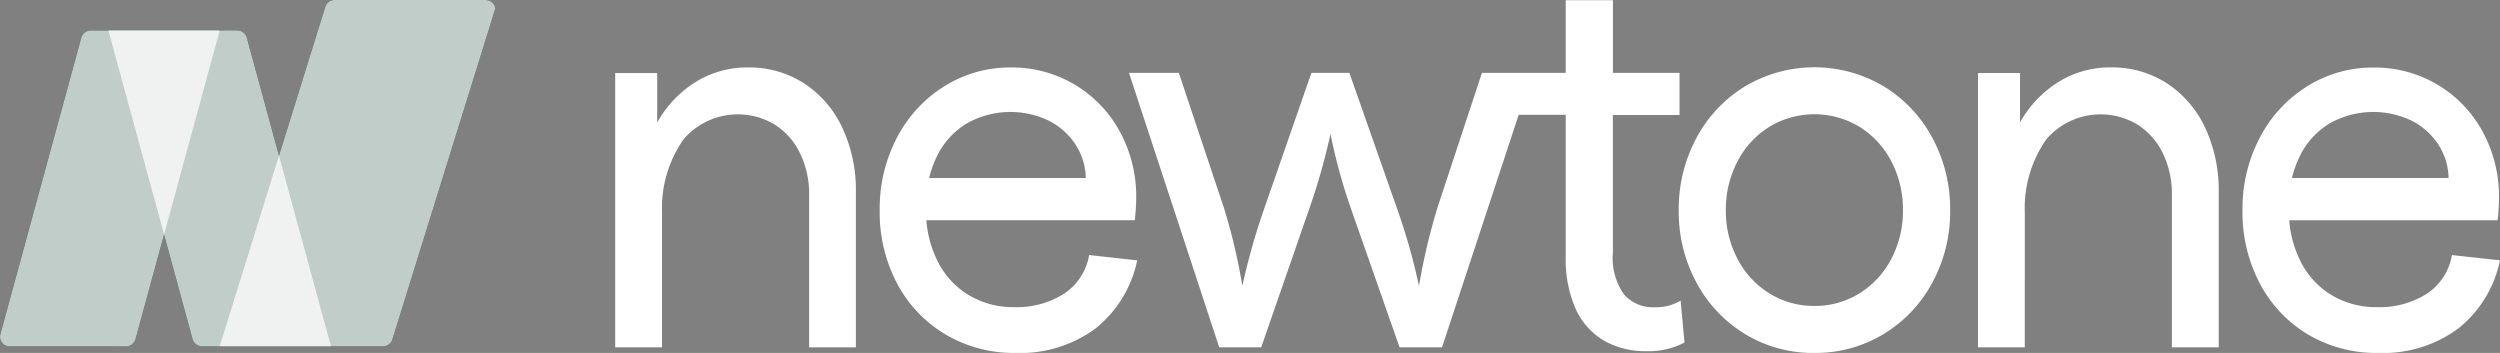
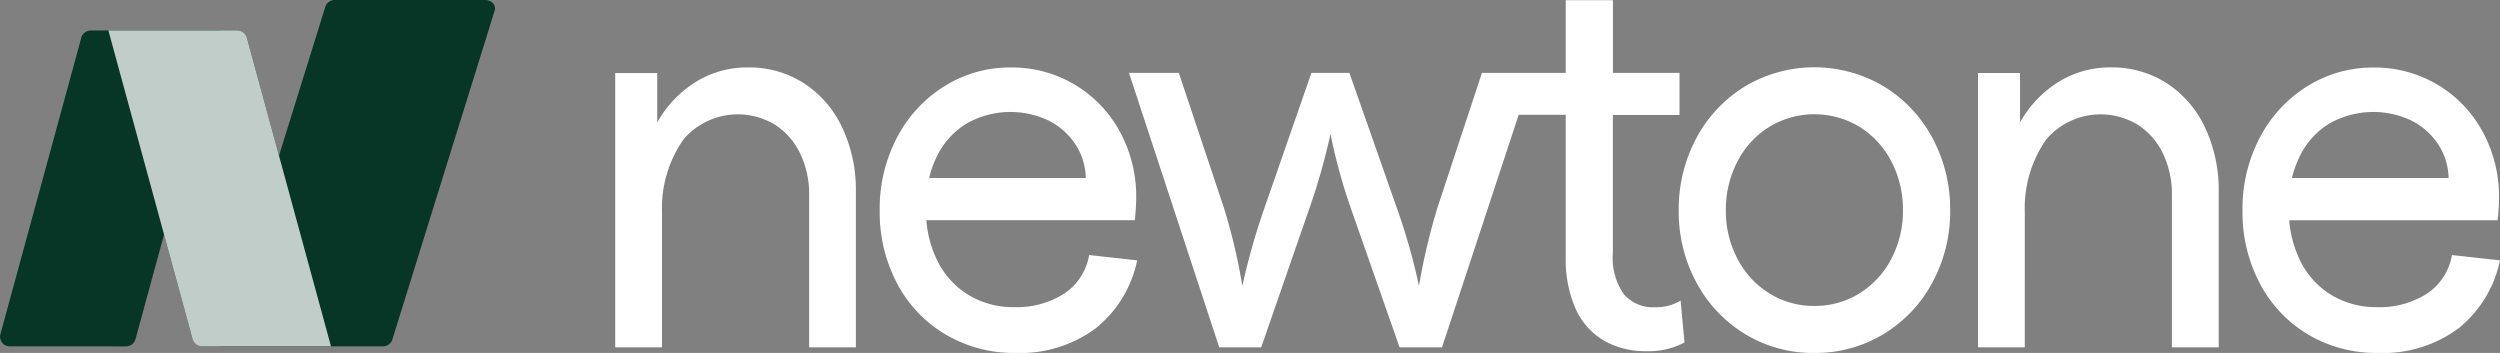
<svg xmlns="http://www.w3.org/2000/svg" width="141.667" height="20" viewBox="0 0 141.667 20">
  <rect x="0" y="0" width="141.667" height="20" fill="#808080" stroke="none" />
  <g id="logo_newtone" transform="translate(0 0)">
    <path id="Path_1165" data-name="Path 1165" d="M37.514,19.681V12.006a6.769,6.769,0,0,1,1.227-4.119,4.054,4.054,0,0,1,5.178-.816A3.965,3.965,0,0,1,45.343,8.7a5.284,5.284,0,0,1,.508,2.354v8.628H48.5v-8.8a8.328,8.328,0,0,0-.768-3.642,6.032,6.032,0,0,0-2.16-2.511,5.708,5.708,0,0,0-3.189-.907,5.525,5.525,0,0,0-2.936.807,6.347,6.347,0,0,0-2.172,2.254l-.033.056v-2.8h-2.38V19.681ZM57.538,20a7.187,7.187,0,0,0,4.529-1.377,6.651,6.651,0,0,0,2.373-3.87l-2.722-.3a3.282,3.282,0,0,1-1.412,2.185,4.985,4.985,0,0,1-2.85.766,4.87,4.87,0,0,1-2.576-.691A4.674,4.674,0,0,1,53.1,14.736a6.238,6.238,0,0,1-.606-2.257v0H64.306q.062-.545.079-1.16l0-.1a7.684,7.684,0,0,0-.928-3.763,6.935,6.935,0,0,0-6.167-3.633,7,7,0,0,0-3.768,1.059,7.486,7.486,0,0,0-2.689,2.908,8.645,8.645,0,0,0-.983,4.125,8.63,8.63,0,0,0,1,4.177A7.331,7.331,0,0,0,53.6,18.963,7.586,7.586,0,0,0,57.538,20Zm-4.88-9.937a5.714,5.714,0,0,1,.4-1.132,4.437,4.437,0,0,1,1.68-1.909,5.029,5.029,0,0,1,4.687-.187,3.9,3.9,0,0,1,1.515,1.346,3.585,3.585,0,0,1,.588,1.907H52.653Zm18.811,9.618,2.685-7.744a36.375,36.375,0,0,0,1.241-4.342,32.029,32.029,0,0,0,1.2,4.342l2.714,7.744h2.406L86.843,4.129H83.977L81.445,11.8a36.289,36.289,0,0,0-1.037,4.4,34.821,34.821,0,0,0-1.228-4.342L76.465,4.129H74.314l-2.687,7.728A37.907,37.907,0,0,0,70.4,16.2a33.331,33.331,0,0,0-1.037-4.4L66.8,4.129H63.976l5.113,15.552ZM93.3,19.9a4.338,4.338,0,0,0,2.155-.491l-.22-2.371a2.779,2.779,0,0,1-1.476.373,2.176,2.176,0,0,1-1.732-.726,3.589,3.589,0,0,1-.631-2.37v-7.8h3.777V4.129H91.4V.01H88.724V4.129h-2.76V6.507h2.76v8.05a6.99,6.99,0,0,0,.529,2.868l.024.052a3.977,3.977,0,0,0,1.583,1.807A4.69,4.69,0,0,0,93.3,19.9Zm9.517.1a7.414,7.414,0,0,0,3.9-1.059,7.58,7.58,0,0,0,2.775-2.914,8.4,8.4,0,0,0,1.016-4.1A8.468,8.468,0,0,0,109.495,7.8a7.621,7.621,0,0,0-2.773-2.921,7.688,7.688,0,0,0-7.812,0A7.613,7.613,0,0,0,96.141,7.8a8.484,8.484,0,0,0-1.012,4.129,8.4,8.4,0,0,0,1.012,4.1,7.6,7.6,0,0,0,2.768,2.914A7.4,7.4,0,0,0,102.819,20Zm0-2.664a4.751,4.751,0,0,1-2.55-.71,4.992,4.992,0,0,1-1.808-1.958,5.779,5.779,0,0,1-.66-2.747,5.856,5.856,0,0,1,.66-2.774,4.985,4.985,0,0,1,1.808-1.963,4.934,4.934,0,0,1,5.1,0,5.006,5.006,0,0,1,1.808,1.958,5.866,5.866,0,0,1,.659,2.784,5.779,5.779,0,0,1-.659,2.741,5,5,0,0,1-1.808,1.958A4.755,4.755,0,0,1,102.819,17.336Zm11.921,2.345V12.006a6.769,6.769,0,0,1,1.227-4.119,4.055,4.055,0,0,1,5.178-.816A3.97,3.97,0,0,1,122.568,8.7a5.289,5.289,0,0,1,.507,2.354v8.628h2.652v-8.8a8.327,8.327,0,0,0-.768-3.642A6.038,6.038,0,0,0,122.8,4.727a5.709,5.709,0,0,0-3.19-.907,5.524,5.524,0,0,0-2.936.807A6.344,6.344,0,0,0,114.5,6.881l-.032.056v-2.8h-2.381V19.681ZM134.764,20a7.187,7.187,0,0,0,4.529-1.377,6.655,6.655,0,0,0,2.373-3.87l-2.722-.3a3.283,3.283,0,0,1-1.412,2.185,4.984,4.984,0,0,1-2.85.766,4.87,4.87,0,0,1-2.576-.691,4.669,4.669,0,0,1-1.776-1.973,6.23,6.23,0,0,1-.606-2.257v0h11.808q.063-.545.079-1.16l0-.1a7.685,7.685,0,0,0-.928-3.763,6.937,6.937,0,0,0-6.167-3.633,7,7,0,0,0-3.768,1.059,7.479,7.479,0,0,0-2.689,2.908,8.641,8.641,0,0,0-.984,4.125,8.625,8.625,0,0,0,1,4.177,7.326,7.326,0,0,0,2.75,2.879A7.587,7.587,0,0,0,134.764,20Zm-4.88-9.937a5.741,5.741,0,0,1,.4-1.132,4.438,4.438,0,0,1,1.68-1.909,5.03,5.03,0,0,1,4.687-.187,3.9,3.9,0,0,1,1.514,1.346,3.58,3.58,0,0,1,.588,1.907h-8.874Z" transform="translate(0)" fill="#fff" />
    <path id="Path_1166" data-name="Path 1166" d="M18.756,22.624l-4.774-17.5a.563.563,0,0,0-.55-.4H6.141l4.774,17.5a.563.563,0,0,0,.55.4Z" transform="translate(0 -3)" fill="#073626" fill-rule="evenodd" />
    <path id="Path_1167" data-name="Path 1167" d="M.568,22.624a.544.544,0,0,1-.55-.671L4.609,5.128a.563.563,0,0,1,.55-.4H12.45l-4.774,17.5a.563.563,0,0,1-.55.4Z" transform="translate(0 -3)" fill="#073626" fill-rule="evenodd" />
    <path id="Path_1168" data-name="Path 1168" d="M12.449,19.624,18.444.353A.559.559,0,0,1,18.994,0h8.491c.371,0,.642.291.55.589L22.223,19.271a.559.559,0,0,1-.55.353Z" transform="translate(0 0)" fill="#073626" fill-rule="evenodd" />
    <path id="Path_1169" data-name="Path 1169" d="M18.756,22.624l-4.774-17.5a.563.563,0,0,0-.55-.4H6.141l4.774,17.5a.563.563,0,0,0,.55.4Z" transform="translate(0 -3)" fill="#fff" fill-rule="evenodd" opacity="0.75" />
-     <path id="Path_1170" data-name="Path 1170" d="M.568,22.624a.544.544,0,0,1-.55-.671L4.609,5.128a.563.563,0,0,1,.55-.4H12.45l-4.774,17.5a.563.563,0,0,1-.55.4Z" transform="translate(0 -3)" fill="#fff" fill-rule="evenodd" opacity="0.75" />
-     <path id="Path_1171" data-name="Path 1171" d="M12.449,19.624,18.444.353A.559.559,0,0,1,18.994,0h8.491c.371,0,.642.291.55.589L22.223,19.271a.559.559,0,0,1-.55.353Z" transform="translate(0 0)" fill="#fff" fill-rule="evenodd" opacity="0.75" />
  </g>
</svg>